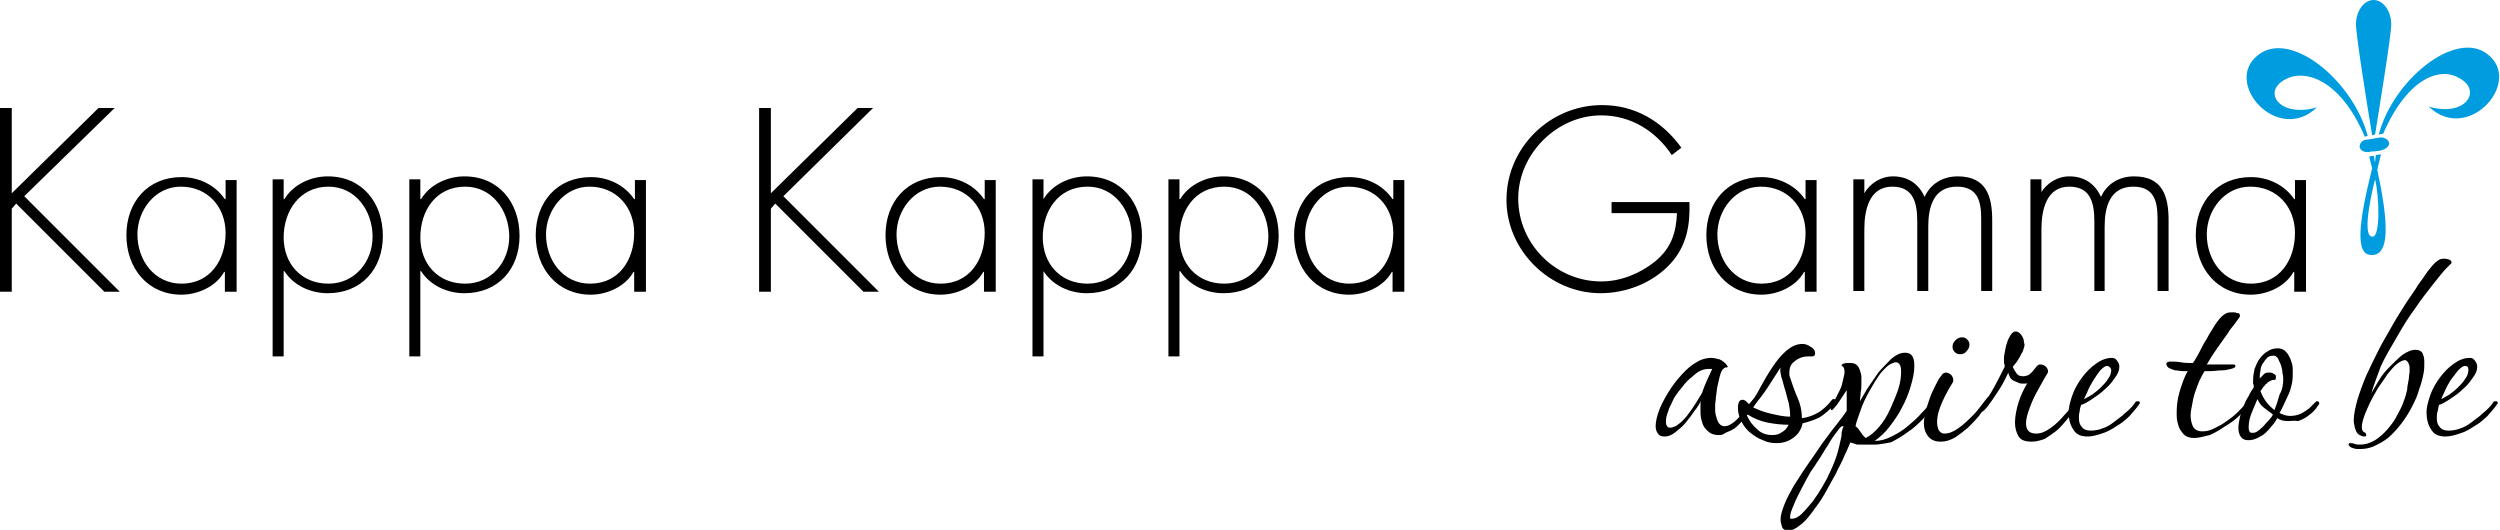
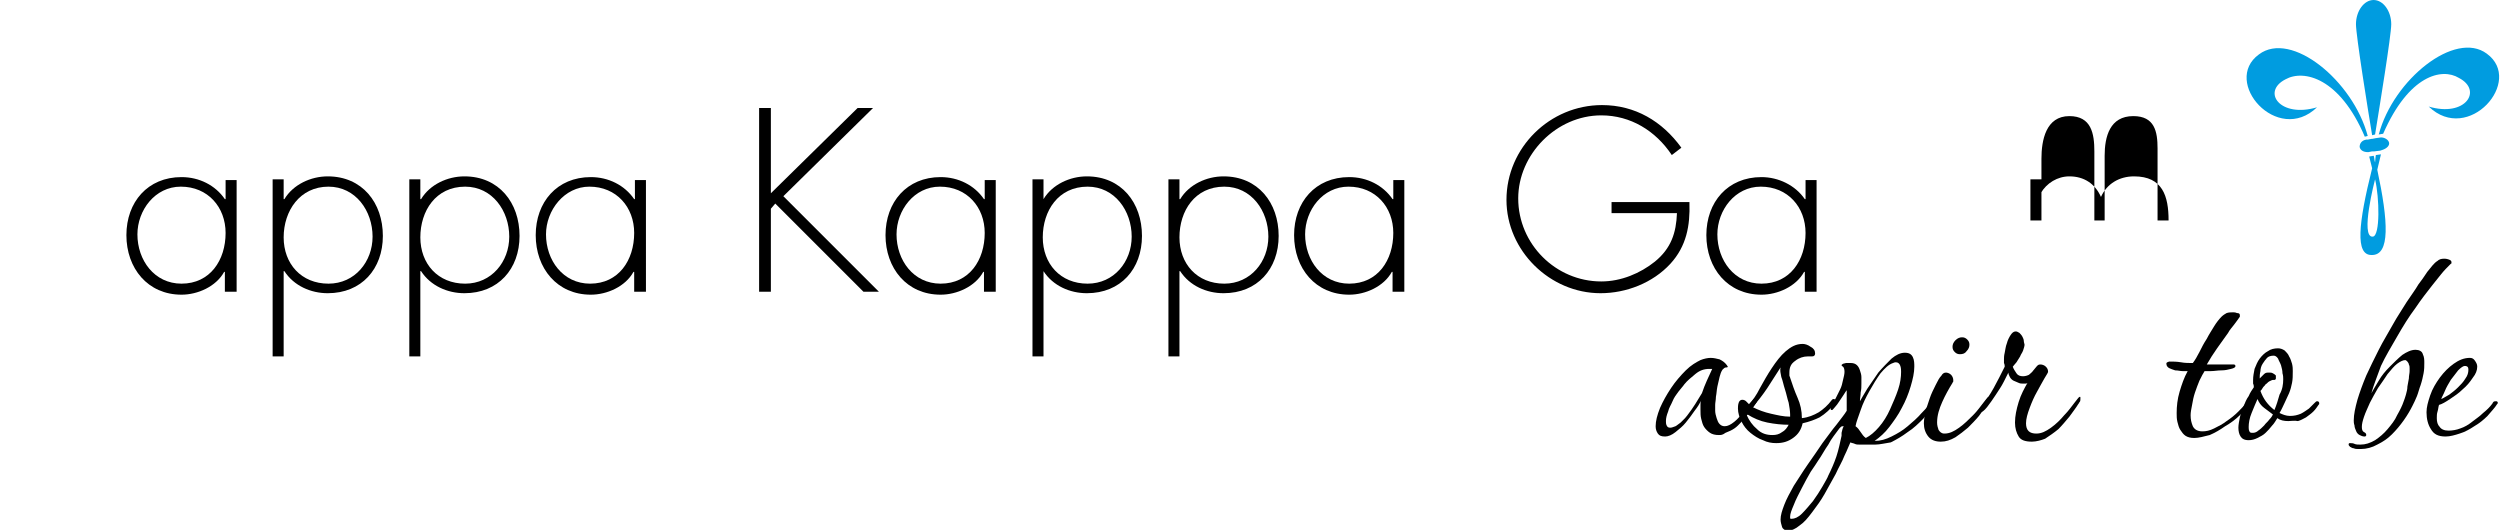
<svg xmlns="http://www.w3.org/2000/svg" version="1.1" id="Layer_1" x="0px" y="0px" viewBox="0 0 340.2 72.1" enable-background="new 0 0 340.2 72.1" xml:space="preserve">
-   <polygon points="13.4,14.7 15.6,14.7 3.3,26.7 16.3,39.7 14.2,39.7 2.2,27.7 1.6,28.4 1.6,39.7 0,39.7 0,14.7 1.6,14.7 1.6,26.3 " />
  <path d="M18.7,31.9c0,3.5,2.3,6.7,6,6.7c3.9,0,6-3.2,6-6.9c0-3.5-2.4-6.3-6.1-6.3C21.1,25.4,18.7,28.6,18.7,31.9 M32.1,39.7h-1.5  v-2.7h-0.1c-1.1,2-3.6,3.1-5.8,3.1c-4.6,0-7.5-3.6-7.5-8.1c0-4.5,2.9-7.9,7.5-7.9c2.4,0,4.6,1.1,5.9,3h0.1v-2.6h1.5V39.7z" />
  <path d="M38.6,32.3c0,3.6,2.4,6.3,6.1,6.3c3.6,0,6-3,6-6.4c0-3.5-2.3-6.8-6-6.8C40.8,25.4,38.6,28.7,38.6,32.3 M38.7,27.1L38.7,27.1  c1.2-2,3.6-3.1,5.9-3.1c4.7,0,7.5,3.6,7.5,8.1c0,4.5-2.9,7.8-7.5,7.8c-2.3,0-4.6-1-5.9-3h-0.1v11.6h-1.5V24.4h1.5V27.1z" />
  <path d="M57.2,32.3c0,3.6,2.4,6.3,6.1,6.3c3.6,0,6-3,6-6.4c0-3.5-2.3-6.8-6-6.8C59.3,25.4,57.2,28.7,57.2,32.3 M57.3,27.1L57.3,27.1  c1.2-2,3.6-3.1,5.9-3.1c4.7,0,7.5,3.6,7.5,8.1c0,4.5-2.9,7.8-7.5,7.8c-2.3,0-4.6-1-5.9-3h-0.1v11.6h-1.5V24.4h1.5V27.1z" />
  <path d="M74.3,31.9c0,3.5,2.3,6.7,6,6.7c3.9,0,6-3.2,6-6.9c0-3.5-2.4-6.3-6.1-6.3C76.8,25.4,74.3,28.6,74.3,31.9 M87.8,39.7h-1.5  v-2.7h-0.1c-1.1,2-3.6,3.1-5.8,3.1c-4.6,0-7.5-3.6-7.5-8.1c0-4.5,2.9-7.9,7.5-7.9c2.4,0,4.6,1.1,5.9,3h0.1v-2.6h1.5V39.7z" />
  <polygon points="116.7,14.7 118.8,14.7 106.6,26.7 119.6,39.7 117.5,39.7 105.5,27.7 104.9,28.4 104.9,39.7 103.3,39.7 103.3,14.7  104.9,14.7 104.9,26.3 " />
  <path d="M122,31.9c0,3.5,2.3,6.7,6,6.7c3.9,0,6-3.2,6-6.9c0-3.5-2.4-6.3-6.1-6.3C124.4,25.4,122,28.6,122,31.9 M135.4,39.7h-1.5  v-2.7h-0.1c-1.1,2-3.6,3.1-5.8,3.1c-4.6,0-7.5-3.6-7.5-8.1c0-4.5,2.9-7.9,7.5-7.9c2.4,0,4.6,1.1,5.9,3h0.1v-2.6h1.5V39.7z" />
  <path d="M141.9,32.3c0,3.6,2.4,6.3,6.1,6.3c3.6,0,6-3,6-6.4c0-3.5-2.3-6.8-6-6.8C144,25.4,141.9,28.7,141.9,32.3 M142,27.1L142,27.1  c1.2-2,3.6-3.1,5.9-3.1c4.7,0,7.5,3.6,7.5,8.1c0,4.5-2.9,7.8-7.5,7.8c-2.3,0-4.6-1-5.9-3H142v11.6h-1.5V24.4h1.5V27.1z" />
  <path d="M160.5,32.3c0,3.6,2.4,6.3,6.1,6.3c3.6,0,6-3,6-6.4c0-3.5-2.3-6.8-6-6.8C162.6,25.4,160.5,28.7,160.5,32.3 M160.6,27.1  L160.6,27.1c1.2-2,3.6-3.1,5.9-3.1c4.7,0,7.5,3.6,7.5,8.1c0,4.5-2.9,7.8-7.5,7.8c-2.3,0-4.6-1-5.9-3h-0.1v11.6h-1.5V24.4h1.5V27.1z" />
  <path d="M177.6,31.9c0,3.5,2.3,6.7,6,6.7c3.9,0,6-3.2,6-6.9c0-3.5-2.4-6.3-6.1-6.3C180,25.4,177.6,28.6,177.6,31.9 M191,39.7h-1.5  v-2.7h-0.1c-1.1,2-3.6,3.1-5.8,3.1c-4.6,0-7.5-3.6-7.5-8.1c0-4.5,2.9-7.9,7.5-7.9c2.4,0,4.6,1.1,5.9,3h0.1v-2.6h1.5V39.7z" />
  <path d="M229.9,27.6c0.1,3.1-0.4,5.9-2.6,8.3c-2.4,2.6-6,4-9.5,4c-6.9,0-12.8-5.8-12.8-12.7c0-7.1,5.9-12.9,13-12.9  c4.5,0,8.2,2.2,10.8,5.8l-1.3,1c-2.2-3.3-5.6-5.4-9.6-5.4c-6.1,0-11.3,5.3-11.3,11.3c0,6.2,5.1,11.3,11.3,11.3  c2.7,0,5.3-1.1,7.3-2.7c2.2-1.8,2.9-3.9,3-6.6h-8.9v-1.5H229.9z" />
  <path d="M233.7,31.9c0,3.5,2.3,6.7,6,6.7c3.9,0,6-3.2,6-6.9c0-3.5-2.4-6.3-6.1-6.3C236.1,25.4,233.7,28.6,233.7,31.9 M247.1,39.7  h-1.5v-2.7h-0.1c-1.1,2-3.6,3.1-5.8,3.1c-4.6,0-7.5-3.6-7.5-8.1c0-4.5,2.9-7.9,7.5-7.9c2.3,0,4.6,1.1,5.9,3h0.1v-2.6h1.5V39.7z" />
-   <path d="M253.7,26.3L253.7,26.3c0.8-1.4,2.3-2.3,3.9-2.3c2,0,3.5,1,4.3,2.8c0.8-1.8,2.5-2.8,4.5-2.8c3.9,0,4.7,2.7,4.7,6v9.6h-1.5  v-9.8c0-2.3-0.4-4.4-3.3-4.4c-3.2,0-3.9,2.8-3.9,5.4v8.8h-1.5v-9.4c0-2.4-0.4-4.8-3.4-4.8c-3.2,0-3.8,3.3-3.8,5.8v8.4h-1.5V24.4h1.5  V26.3z" />
-   <path d="M277.7,26.3L277.7,26.3c0.8-1.4,2.3-2.3,3.9-2.3c2,0,3.5,1,4.3,2.8c0.8-1.8,2.5-2.8,4.5-2.8c3.9,0,4.7,2.7,4.7,6v9.6h-1.5  v-9.8c0-2.3-0.4-4.4-3.3-4.4c-3.2,0-3.9,2.8-3.9,5.4v8.8H285v-9.4c0-2.4-0.4-4.8-3.4-4.8c-3.2,0-3.8,3.3-3.8,5.8v8.4h-1.5V24.4h1.5  V26.3z" />
-   <path d="M300.3,31.9c0,3.5,2.3,6.7,6,6.7c3.9,0,6-3.2,6-6.9c0-3.5-2.4-6.3-6.1-6.3C302.7,25.4,300.3,28.6,300.3,31.9 M313.7,39.7  h-1.5v-2.7h-0.1c-1.1,2-3.6,3.1-5.8,3.1c-4.6,0-7.5-3.6-7.5-8.1c0-4.5,2.9-7.9,7.5-7.9c2.4,0,4.6,1.1,5.9,3h0.1v-2.6h1.5V39.7z" />
+   <path d="M277.7,26.3L277.7,26.3c0.8-1.4,2.3-2.3,3.9-2.3c2,0,3.5,1,4.3,2.8c0.8-1.8,2.5-2.8,4.5-2.8c3.9,0,4.7,2.7,4.7,6h-1.5  v-9.8c0-2.3-0.4-4.4-3.3-4.4c-3.2,0-3.9,2.8-3.9,5.4v8.8H285v-9.4c0-2.4-0.4-4.8-3.4-4.8c-3.2,0-3.8,3.3-3.8,5.8v8.4h-1.5V24.4h1.5  V26.3z" />
  <path d="M233,50.2c-0.1,0-0.2,0-0.4,0c-0.7,0-1.3,0.2-1.9,0.7c-0.6,0.5-1.1,0.9-1.5,1.4c-0.2,0.3-0.5,0.6-0.8,1  c-0.3,0.4-0.6,0.8-0.8,1.3c-0.2,0.5-0.5,0.9-0.6,1.4c-0.2,0.5-0.3,0.9-0.3,1.3c0,0.2,0,0.4,0.1,0.6c0.1,0.2,0.2,0.3,0.5,0.3  c0.2,0,0.4-0.1,0.7-0.2c0.2-0.1,0.4-0.3,0.7-0.5c0.2-0.2,0.4-0.4,0.6-0.6c0.2-0.2,0.3-0.4,0.4-0.5c0.7-0.9,1.3-1.9,1.9-2.9  C232,52.3,232.5,51.3,233,50.2 M233.9,59.2c-0.5,0-0.9-0.1-1.2-0.3c-0.3-0.2-0.6-0.5-0.8-0.8c-0.2-0.3-0.3-0.7-0.4-1.1  c-0.1-0.4-0.1-0.8-0.1-1.3v-0.6c0-0.2,0-0.4,0.1-0.6c-0.2,0.4-0.5,0.9-0.9,1.4c-0.4,0.6-0.8,1.1-1.2,1.6c-0.4,0.5-0.9,0.9-1.4,1.3  s-1,0.6-1.4,0.6c-0.5,0-0.8-0.1-1-0.4c-0.2-0.3-0.3-0.6-0.3-1c0-0.7,0.2-1.5,0.6-2.5c0.4-0.9,0.9-1.8,1.5-2.7c0.6-0.9,1.3-1.7,2-2.4  c0.7-0.7,1.4-1.1,2-1.4c0.5-0.2,1-0.3,1.4-0.3c0.4,0,0.8,0.1,1.2,0.2c0.4,0.2,0.7,0.4,1,0.8c0,0.1,0.1,0.1,0.1,0.1c0,0,0,0.1,0,0.1  c0,0.1-0.1,0.1-0.2,0.1c-0.2,0-0.3,0.1-0.5,0.3c-0.2,0.3-0.3,0.6-0.4,1c-0.1,0.4-0.2,0.9-0.3,1.3c-0.1,0.5-0.1,0.9-0.2,1.4  c0,0.4-0.1,0.8-0.1,1.1c0,0.2,0,0.5,0,0.8c0,0.3,0.1,0.7,0.2,1c0.1,0.3,0.2,0.6,0.4,0.8c0.2,0.2,0.4,0.3,0.7,0.3  c0.4,0,0.8-0.2,1.3-0.6c0.5-0.4,0.9-0.9,1.3-1.4c0.4-0.5,0.8-1,1.1-1.4c0.3-0.4,0.6-0.6,0.7-0.6c0.1,0,0.1,0.1,0.1,0.2  c0,0.2-0.1,0.4-0.2,0.6c-0.2,0.3-0.4,0.6-0.7,1c-0.3,0.4-0.6,0.7-0.9,1.1c-0.3,0.4-0.6,0.7-0.9,1c-0.3,0.3-0.6,0.5-1,0.7  c-0.2,0.1-0.5,0.2-0.7,0.3C234.4,59.2,234.2,59.2,233.9,59.2" />
  <path d="M243.6,56.4c0-0.5-0.1-1-0.2-1.6c-0.2-0.6-0.3-1.2-0.5-1.8c-0.2-0.6-0.3-1.2-0.5-1.7c-0.1-0.5-0.2-0.9-0.1-1.3  c-0.6,0.9-1.2,1.9-1.8,2.8c-0.6,0.9-1.3,1.8-2,2.6c0.8,0.4,1.6,0.7,2.5,0.9c0.9,0.2,1.7,0.4,2.6,0.4V56.4z M243.4,57.8  c-0.9,0-1.9-0.1-2.9-0.3c-1-0.2-1.9-0.6-2.7-1.1l-0.1,0.1c0.3,0.7,0.8,1.4,1.4,1.9c0.6,0.6,1.3,0.8,2.1,0.8c0.5,0,0.9-0.1,1.3-0.4  C242.9,58.6,243.2,58.2,243.4,57.8 M245.3,57.6c-0.2,0.9-0.6,1.5-1.3,2c-0.7,0.5-1.4,0.7-2.3,0.7c-0.6,0-1.2-0.1-1.8-0.4  c-0.6-0.2-1.2-0.6-1.7-1c-0.5-0.4-0.9-0.9-1.2-1.5c-0.3-0.6-0.5-1.2-0.5-1.8c0-0.2,0-0.5,0.1-0.8c0.1-0.3,0.3-0.4,0.5-0.4  c0.2,0,0.4,0.1,0.5,0.2c0.1,0.1,0.3,0.3,0.4,0.4c0.5-0.5,1-1.2,1.5-2.2c0.5-0.9,1-1.8,1.6-2.7c0.6-0.9,1.2-1.7,1.9-2.3s1.4-1,2.3-1  c0.3,0,0.7,0.1,1.1,0.4c0.4,0.2,0.6,0.5,0.6,0.9c0,0.2-0.1,0.4-0.4,0.4c-0.2,0-0.4,0-0.6,0c-0.6,0-1.2,0.2-1.7,0.6  c-0.6,0.4-0.8,0.9-0.8,1.6c0,0.1,0,0.3,0,0.4c0,0.1,0.1,0.2,0.1,0.3c0.3,0.9,0.6,1.8,1,2.7c0.4,0.9,0.6,1.8,0.6,2.8  c0.9-0.1,1.6-0.4,2.3-0.8c0.6-0.4,1.2-0.9,1.8-1.7c0.1-0.1,0.2-0.1,0.2-0.1c0.1,0,0.2,0,0.2,0.1c0,0.1,0,0.2,0,0.2  c0,0.1,0,0.2-0.1,0.3c-0.5,0.8-1.2,1.4-2,1.9C247,57.1,246.2,57.4,245.3,57.6" />
  <path d="M252.5,58c0.3,0.2,0.5,0.5,0.7,0.8c0.2,0.3,0.4,0.6,0.7,0.8c0.6-0.3,1.2-0.8,1.8-1.5c0.6-0.7,1.1-1.5,1.5-2.4  c0.4-0.9,0.8-1.8,1.1-2.7c0.3-0.9,0.4-1.7,0.4-2.4c0-0.2,0-0.5-0.1-0.8c-0.1-0.3-0.3-0.5-0.6-0.5c-0.1,0-0.2,0-0.4,0.1  c-0.6,0.2-1.1,0.7-1.7,1.4c-0.5,0.7-1,1.5-1.5,2.4c-0.5,0.9-0.9,1.7-1.2,2.6C252.9,56.7,252.6,57.4,252.5,58 M250.9,58  C250.9,58,250.9,58,250.9,58c-0.2,0-0.3,0-0.4,0.1c-0.1,0.1-0.2,0.2-0.2,0.2c-0.5,0.7-1.1,1.4-1.5,2.2c-0.5,0.7-0.9,1.5-1.4,2.2  c-0.2,0.3-0.5,0.8-1,1.5c-0.4,0.7-0.8,1.4-1.2,2.2c-0.4,0.8-0.8,1.5-1.1,2.3c-0.3,0.7-0.5,1.2-0.5,1.6c0,0.1,0,0.2,0,0.2  c0,0.1,0.1,0.1,0.2,0.1c0.4,0,0.9-0.2,1.4-0.7c0.5-0.5,1-1.1,1.5-1.7c0.5-0.7,0.9-1.3,1.3-2c0.4-0.7,0.7-1.2,0.8-1.5  c0.4-0.8,0.8-1.7,1.1-2.6c0.3-0.9,0.5-1.9,0.7-2.8c0-0.1,0-0.2,0-0.4C250.7,58.6,250.7,58.3,250.9,58 M255.2,60.5  c-0.4,0-0.8,0-1.1,0c-0.3,0-0.7,0-1.1,0c-0.2,0-0.4,0-0.6-0.1c-0.2-0.1-0.4-0.1-0.6-0.2c-0.2,0.4-0.4,1-0.8,1.8  c-0.3,0.8-0.8,1.6-1.2,2.5c-0.5,0.9-1,1.8-1.5,2.7c-0.5,0.9-1.1,1.7-1.7,2.5c-0.6,0.8-1.1,1.4-1.7,1.8c-0.6,0.5-1.1,0.7-1.6,0.7  c-0.4,0-0.7-0.2-0.8-0.5c-0.1-0.3-0.2-0.7-0.2-1c0-0.6,0.2-1.2,0.5-2c0.3-0.8,0.8-1.7,1.3-2.6c0.6-0.9,1.2-1.9,1.9-2.9  c0.7-1,1.4-2,2-2.9c0.7-0.9,1.3-1.8,1.9-2.5c0.6-0.8,1.1-1.4,1.4-1.9v-0.2c0-0.4,0-0.9,0-1.3c0-0.4,0-0.9,0-1.3  c-0.1,0.1-0.2,0.3-0.4,0.6c-0.2,0.3-0.4,0.6-0.6,0.9c-0.2,0.3-0.4,0.6-0.6,0.8c-0.2,0.2-0.3,0.4-0.4,0.4c-0.2,0-0.2-0.1-0.2-0.3  c0-0.1,0-0.2,0.1-0.3c0.2-0.3,0.4-0.6,0.6-1c0.2-0.4,0.4-0.8,0.6-1.2c0.2-0.4,0.3-0.8,0.4-1.3c0.1-0.4,0.2-0.8,0.2-1.1  c0-0.4-0.1-0.6-0.2-0.7c-0.2-0.1-0.2-0.2-0.2-0.2c0-0.1,0.1-0.1,0.2-0.2c0.1,0,0.3-0.1,0.4-0.1c0.1,0,0.3,0,0.4,0c0.1,0,0.2,0,0.3,0  c0.3,0,0.6,0.1,0.8,0.3c0.2,0.2,0.3,0.4,0.4,0.7c0.1,0.3,0.2,0.6,0.2,0.9c0,0.3,0,0.6,0,0.9c0,0.4,0,0.8-0.1,1.2  c0,0.4-0.1,0.8-0.1,1.2c0.2-0.4,0.6-1,1-1.7c0.5-0.7,1-1.5,1.5-2.2c0.6-0.7,1.2-1.3,1.8-1.9c0.6-0.5,1.2-0.8,1.8-0.8  c0.6,0,0.9,0.2,1.1,0.6c0.2,0.4,0.2,0.9,0.2,1.3c0,0.8-0.2,1.7-0.5,2.7c-0.3,1-0.7,2-1.2,2.9c-0.5,1-1.1,1.8-1.7,2.6  c-0.6,0.8-1.3,1.4-2,1.9c0.8,0,1.5-0.2,2.3-0.6c0.8-0.4,1.5-0.8,2.2-1.4c0.7-0.6,1.3-1.1,1.9-1.8c0.6-0.6,1.1-1.2,1.6-1.8  c0,0,0.1-0.1,0.1-0.1c0-0.1,0.1-0.1,0.1-0.1c0.1,0,0.1,0,0.1,0.1c0,0.1,0,0.1,0,0.2c0,0.1,0,0.3-0.1,0.4c-0.1,0.1-0.1,0.2-0.2,0.3  c-0.3,0.5-0.8,1.1-1.4,1.8c-0.6,0.6-1.3,1.3-2.1,1.8c-0.8,0.6-1.5,1-2.3,1.4C256.6,60.3,255.8,60.5,255.2,60.5" />
  <path d="M266.7,48.2c-0.3,0-0.5-0.1-0.7-0.3c-0.2-0.2-0.3-0.4-0.3-0.7c0-0.3,0.1-0.6,0.4-0.9c0.3-0.3,0.6-0.4,0.9-0.4  c0.3,0,0.5,0.1,0.7,0.3c0.2,0.2,0.3,0.4,0.3,0.7c0,0.3-0.1,0.6-0.4,0.9C267.4,48.1,267.1,48.2,266.7,48.2 M264.1,60.1  c-0.7,0-1.3-0.2-1.7-0.7c-0.4-0.5-0.6-1.1-0.6-1.8c0-0.4,0.1-1,0.2-1.6c0.2-0.6,0.4-1.2,0.6-1.8c0.2-0.6,0.5-1.2,0.8-1.8  c0.3-0.6,0.5-1,0.8-1.3c0.1-0.2,0.3-0.4,0.6-0.4c0.2,0,0.5,0.1,0.7,0.3c0.2,0.2,0.3,0.5,0.3,0.7c0,0.1,0,0.2,0,0.2  c0,0.1-0.1,0.1-0.1,0.2c-0.5,0.8-1,1.7-1.4,2.6c-0.4,0.9-0.7,1.8-0.7,2.8c0,0.4,0.1,0.7,0.2,1c0.2,0.3,0.4,0.5,0.8,0.5  c0.7,0,1.3-0.3,2-0.8c0.7-0.5,1.3-1.1,1.9-1.7c0.6-0.6,1-1.2,1.4-1.7c0.4-0.5,0.6-0.8,0.7-0.8c0.1,0,0.1,0,0.2,0.1  c0,0.1,0,0.2,0,0.2c0,0.2-0.1,0.4-0.3,0.7c-0.4,0.5-0.8,1-1.2,1.6c-0.5,0.6-1,1.1-1.5,1.6c-0.6,0.5-1.1,0.9-1.7,1.3  C265.4,59.9,264.8,60.1,264.1,60.1" />
  <path d="M276.5,60.1c-0.9,0-1.5-0.2-1.8-0.7c-0.3-0.5-0.5-1.1-0.5-1.9c0-0.9,0.2-1.8,0.5-2.8c0.3-1,0.8-1.9,1.2-2.6  c-0.1,0.1-0.2,0.1-0.3,0.1h-0.3c-0.2,0-0.4,0-0.6-0.1c-0.2-0.1-0.5-0.2-0.7-0.3c-0.2-0.1-0.4-0.3-0.5-0.5c-0.1-0.2-0.2-0.4-0.2-0.6  c-0.1,0.2-0.3,0.6-0.6,1.2s-0.7,1.2-1.1,1.8c-0.4,0.6-0.8,1.2-1.2,1.7c-0.4,0.5-0.7,0.7-0.9,0.7c-0.1,0-0.2-0.1-0.2-0.2  c0-0.1,0-0.2,0.1-0.2c0-0.1,0.1-0.2,0.1-0.2c0.7-0.9,1.3-1.8,1.8-2.7c0.5-0.9,1-1.9,1.5-2.9c0-0.1,0-0.3-0.1-0.5c0-0.2,0-0.3,0-0.5  c0-0.2,0-0.5,0.1-0.9c0.1-0.4,0.1-0.8,0.3-1.3c0.1-0.4,0.3-0.8,0.5-1.1c0.2-0.3,0.4-0.5,0.7-0.5c0.2,0,0.3,0.1,0.5,0.2  c0.1,0.1,0.3,0.3,0.4,0.5c0.1,0.2,0.2,0.4,0.2,0.6c0,0.2,0.1,0.4,0.1,0.5c0,0.2-0.1,0.5-0.2,0.8c-0.1,0.3-0.3,0.5-0.4,0.8  c-0.2,0.3-0.3,0.5-0.5,0.8c-0.2,0.2-0.4,0.5-0.5,0.6c0.1,0.3,0.3,0.6,0.5,0.9c0.2,0.3,0.5,0.4,0.9,0.4c0.3,0,0.6-0.1,0.8-0.2  c0.2-0.2,0.4-0.3,0.6-0.6c0.2-0.2,0.3-0.4,0.5-0.6c0.2-0.2,0.3-0.2,0.5-0.2c0.2,0,0.5,0.1,0.7,0.3c0.2,0.2,0.3,0.4,0.3,0.7  c0,0.1-0.2,0.4-0.5,0.9c-0.3,0.5-0.6,1.1-1,1.8c-0.4,0.7-0.7,1.4-1,2.2c-0.3,0.8-0.5,1.5-0.5,2.1c0,1,0.5,1.4,1.4,1.4  c0.7,0,1.3-0.3,2-0.8c0.7-0.5,1.3-1.1,1.8-1.7c0.6-0.6,1-1.2,1.4-1.7c0.4-0.5,0.6-0.8,0.7-0.8c0.1,0,0.1,0,0.1,0.1  c0,0.1,0,0.1,0,0.2c0,0.1,0,0.3-0.1,0.4c-0.1,0.1-0.1,0.2-0.2,0.3c-0.3,0.5-0.7,1-1.2,1.7c-0.5,0.6-1,1.2-1.5,1.7  c-0.6,0.5-1.2,0.9-1.8,1.3C277.8,59.9,277.1,60.1,276.5,60.1" />
-   <path d="M286.7,49.8c-0.2,0-0.5,0.2-0.9,0.6c-0.3,0.4-0.6,0.8-0.9,1.3c-0.3,0.5-0.6,1-0.8,1.5c-0.2,0.5-0.4,0.8-0.5,1.1  c0.3-0.1,0.7-0.4,1.1-0.6c0.4-0.3,0.8-0.6,1.2-1c0.4-0.4,0.7-0.7,1-1.2c0.3-0.4,0.4-0.8,0.4-1.2C287.2,50,287,49.8,286.7,49.8   M284.1,59.4c-1,0-1.6-0.3-2-1c-0.4-0.6-0.6-1.4-0.6-2.3c0-0.7,0.2-1.4,0.5-2.3c0.3-0.9,0.8-1.7,1.3-2.4c0.6-0.8,1.2-1.4,1.9-1.9  c0.7-0.5,1.4-0.8,2.2-0.8c0.3,0,0.5,0.1,0.7,0.4c0.2,0.3,0.3,0.5,0.3,0.8c0,0.5-0.2,1-0.6,1.5c-0.4,0.6-0.8,1.1-1.4,1.6  c-0.5,0.5-1.1,0.9-1.7,1.3c-0.6,0.4-1.1,0.7-1.5,0.8c-0.1,0.3-0.2,0.6-0.2,0.9c-0.1,0.3-0.1,0.6-0.1,0.9c0,0.5,0.1,0.9,0.4,1.2  c0.2,0.3,0.6,0.5,1.2,0.5c0.5,0,1.1-0.1,1.6-0.3c0.6-0.2,1.1-0.5,1.6-0.9s1-0.7,1.5-1.2c0.5-0.4,0.9-0.8,1.2-1.2  c0.1-0.1,0.1-0.2,0.2-0.3c0.1-0.1,0.2-0.1,0.4-0.1c0.1,0,0.2,0.1,0.2,0.2c0,0.1,0,0.1-0.1,0.2c-0.3,0.5-0.8,1-1.3,1.6  c-0.5,0.5-1.1,1-1.8,1.4c-0.6,0.4-1.3,0.8-2,1C285.4,59.2,284.7,59.4,284.1,59.4" />
  <path d="M298.6,59.6c-0.5,0-0.9-0.1-1.2-0.3c-0.3-0.2-0.5-0.5-0.7-0.8c-0.2-0.3-0.3-0.7-0.4-1.1c-0.1-0.4-0.1-0.8-0.1-1.2  c0-0.9,0.1-1.9,0.4-2.9c0.3-1,0.6-1.9,1.1-2.8c-0.2,0-0.4,0-0.7,0c-0.3,0-0.6-0.1-1-0.1c-0.3-0.1-0.6-0.2-0.8-0.3  c-0.2-0.1-0.4-0.3-0.4-0.6c0-0.1,0-0.1,0.1-0.2c0.1,0,0.2-0.1,0.3-0.1c0.5,0,1,0,1.6,0.1c0.5,0.1,1.1,0.1,1.6,0.1  c0.3-0.4,0.6-0.9,0.9-1.5c0.3-0.6,0.6-1.2,1-1.8c0.3-0.6,0.7-1.2,1-1.7c0.3-0.5,0.7-1,1-1.3c0.2-0.2,0.5-0.4,0.7-0.5  c0.3-0.1,0.6-0.1,0.9-0.1c0.1,0,0.3,0,0.5,0.1c0.3,0,0.4,0.1,0.4,0.3c0,0,0,0,0,0.1c0,0,0,0,0,0.1c-0.2,0.3-0.5,0.7-0.8,1.1  c-0.3,0.4-0.6,0.7-0.8,1.1c-0.5,0.7-1,1.4-1.5,2.1c-0.5,0.7-1,1.5-1.4,2.2c0.3,0,0.6,0,0.8,0h0.8c0.3,0,0.6,0,0.9,0  c0.3,0,0.6,0,0.9,0c0.1,0,0.1,0,0.3,0c0.1,0,0.2,0.1,0.2,0.2c0,0.2-0.2,0.3-0.6,0.4c-0.4,0.1-0.8,0.2-1.3,0.2c-0.5,0-1,0.1-1.4,0.1  c-0.5,0-0.8,0-0.9,0c-0.2,0.3-0.4,0.7-0.7,1.3c-0.2,0.5-0.4,1-0.6,1.6c-0.2,0.6-0.3,1.1-0.4,1.7c-0.1,0.5-0.2,1-0.2,1.4  c0,0.6,0.1,1,0.3,1.5c0.2,0.4,0.6,0.7,1.3,0.7c0.5,0,1-0.1,1.6-0.4c0.6-0.3,1.2-0.6,1.7-1c0.6-0.4,1.1-0.8,1.6-1.3  c0.5-0.5,0.9-0.9,1.1-1.3c0.1-0.1,0.1-0.2,0.2-0.2c0.1-0.1,0.2-0.1,0.3-0.1c0.1,0,0.2,0.1,0.2,0.2c0,0.1-0.1,0.2-0.2,0.4  c-0.3,0.4-0.8,0.9-1.4,1.5c-0.6,0.6-1.3,1.1-2,1.5c-0.7,0.5-1.4,0.9-2.1,1.2C299.9,59.4,299.2,59.6,298.6,59.6" />
  <path d="M310.7,51.6c0-0.2,0-0.5-0.1-0.8c0-0.4-0.1-0.7-0.2-1.1c-0.1-0.3-0.3-0.6-0.4-0.9c-0.2-0.3-0.4-0.4-0.6-0.4  c-0.4,0-0.7,0.1-0.9,0.3c-0.2,0.2-0.4,0.5-0.6,0.8c-0.2,0.3-0.3,0.7-0.3,1c-0.1,0.4-0.1,0.7-0.1,1c0.2-0.2,0.4-0.4,0.6-0.6  c0.2-0.2,0.4-0.2,0.7-0.2c0.2,0,0.3,0,0.5,0.1c0.2,0.1,0.3,0.2,0.4,0.3c0,0.1,0,0.1,0,0.2c0,0.1,0,0.1,0,0.2c0,0.1-0.1,0.2-0.2,0.2  c-0.1,0-0.2,0-0.2,0c-0.1,0-0.3,0.1-0.5,0.2c-0.2,0.1-0.3,0.3-0.5,0.4c-0.1,0.2-0.3,0.3-0.4,0.5c-0.1,0.2-0.2,0.3-0.3,0.4  c0.4,1.1,1,1.9,1.9,2.6c0.3-0.7,0.5-1.4,0.7-2.1C310.6,53,310.7,52.3,310.7,51.6 M309.3,56.4c-0.4-0.3-0.8-0.6-1.2-0.9  c-0.4-0.3-0.7-0.7-0.9-1.2c-0.2,0.5-0.5,1.1-0.8,1.9c-0.3,0.7-0.4,1.4-0.4,1.9c0,0.2,0,0.4,0.1,0.6c0.1,0.2,0.2,0.2,0.5,0.2  c0.2,0,0.5-0.1,0.7-0.3c0.3-0.2,0.5-0.4,0.8-0.7c0.2-0.3,0.5-0.5,0.7-0.8C309.1,56.8,309.2,56.6,309.3,56.4 M311.4,57.3  c-0.6,0-1.1-0.1-1.5-0.4c-0.2,0.3-0.4,0.7-0.7,1c-0.3,0.4-0.6,0.7-0.9,1c-0.3,0.3-0.7,0.5-1.1,0.7c-0.4,0.2-0.8,0.3-1.2,0.3  c-0.6,0-0.9-0.2-1.1-0.5c-0.2-0.3-0.3-0.7-0.3-1.2c0-0.4,0.1-0.9,0.2-1.4c0.1-0.5,0.3-1,0.5-1.5c0.2-0.5,0.4-1,0.7-1.4  c0.2-0.5,0.5-0.9,0.7-1.2c0-0.1,0-0.3-0.1-0.5c0-0.2,0-0.3,0-0.5c0-0.5,0.1-1,0.2-1.5c0.2-0.5,0.4-1,0.7-1.4c0.3-0.4,0.7-0.8,1.1-1  c0.4-0.3,0.9-0.4,1.4-0.4c0.3,0,0.6,0.1,0.9,0.3c0.2,0.2,0.5,0.5,0.6,0.8c0.2,0.3,0.3,0.7,0.4,1c0.1,0.4,0.1,0.7,0.1,1  c0,0.6,0,1.1-0.1,1.6c-0.1,0.5-0.2,0.9-0.4,1.4c-0.2,0.4-0.4,0.9-0.6,1.3c-0.2,0.4-0.4,0.9-0.7,1.4c0.4,0.2,0.9,0.4,1.4,0.4  c0.6,0,1-0.1,1.5-0.3c0.4-0.2,0.8-0.5,1.1-0.7c0.3-0.3,0.5-0.5,0.7-0.7c0.2-0.2,0.3-0.3,0.4-0.3c0.2,0,0.3,0.1,0.3,0.3  c0,0.1,0,0.1-0.1,0.2c-0.2,0.3-0.4,0.6-0.7,0.9s-0.6,0.5-1,0.8c-0.4,0.2-0.7,0.4-1.1,0.5C312.2,57.2,311.8,57.3,311.4,57.3" />
  <path d="M322.7,53.5c0.2-0.4,0.6-1,1-1.7c0.4-0.7,0.9-1.3,1.5-1.9c0.6-0.6,1.1-1.1,1.7-1.6c0.6-0.4,1.2-0.7,1.8-0.7  c0.5,0,0.9,0.2,1,0.6c0.2,0.4,0.2,0.8,0.2,1.2c0,0.4,0,0.9-0.1,1.4c-0.1,0.5-0.2,1-0.4,1.6c-0.2,0.5-0.3,1-0.5,1.5  c-0.2,0.5-0.4,0.9-0.6,1.3c-0.3,0.6-0.7,1.3-1.2,2c-0.5,0.7-1,1.3-1.6,1.9c-0.6,0.6-1.2,1-2,1.4c-0.7,0.4-1.5,0.6-2.2,0.6  c-0.1,0-0.2,0-0.4,0c-0.2,0-0.4,0-0.6-0.1c-0.2,0-0.3-0.1-0.5-0.2c-0.1-0.1-0.2-0.2-0.2-0.3c0-0.2,0.1-0.2,0.2-0.2  c0.2,0,0.4,0,0.6,0.1c0.2,0.1,0.5,0.1,0.8,0.1c0.7,0,1.3-0.2,2-0.6c0.6-0.4,1.2-0.9,1.7-1.5c0.5-0.6,1-1.2,1.3-1.9  c0.4-0.7,0.7-1.3,0.9-1.9c0.1-0.2,0.2-0.6,0.3-0.9c0.1-0.4,0.2-0.7,0.2-1.1c0.1-0.4,0.1-0.7,0.2-1.1c0-0.4,0.1-0.7,0.1-1  c0-0.1,0-0.2,0-0.4c0-0.2,0-0.3-0.1-0.5c0-0.1-0.1-0.3-0.2-0.4c-0.1-0.1-0.2-0.2-0.3-0.2c-0.3,0-0.7,0.2-1.1,0.5  c-0.4,0.3-0.8,0.8-1.3,1.4c-0.4,0.6-0.8,1.2-1.3,1.9c-0.4,0.7-0.8,1.4-1.1,2c-0.3,0.7-0.6,1.3-0.8,1.9c-0.2,0.6-0.3,1-0.3,1.4  c0,0.4,0.1,0.6,0.3,0.7c0.2,0.1,0.3,0.2,0.3,0.4c0,0.1-0.1,0.2-0.2,0.2c-0.3,0-0.5-0.1-0.7-0.2c-0.2-0.1-0.4-0.3-0.5-0.6  c-0.1-0.2-0.2-0.5-0.2-0.7c-0.1-0.3-0.1-0.5-0.1-0.7c0-0.8,0.2-1.7,0.5-2.8c0.3-1,0.7-2.1,1.2-3.3c0.5-1.1,1.1-2.3,1.7-3.5  c0.6-1.2,1.3-2.3,1.9-3.4c0.6-1.1,1.3-2.1,1.9-3.1c0.6-0.9,1.2-1.7,1.6-2.4c0.4-0.5,0.8-1.1,1.2-1.7c0.5-0.6,0.9-1.2,1.4-1.5  c0.2-0.2,0.5-0.3,0.9-0.3c0.1,0,0.3,0,0.6,0.1c0.3,0.1,0.4,0.2,0.4,0.4c0,0.1,0,0.2-0.1,0.2c-0.5,0.5-0.9,0.9-1.3,1.4  c-0.4,0.5-0.8,1-1.2,1.5c-0.7,0.9-1.5,1.9-2.3,3.1c-0.9,1.2-1.7,2.5-2.5,3.9c-0.8,1.4-1.6,2.7-2.2,4C323.5,51.2,323,52.4,322.7,53.5  " />
  <path d="M335.4,49.8c-0.2,0-0.5,0.2-0.9,0.6c-0.3,0.4-0.6,0.8-1,1.3c-0.3,0.5-0.6,1-0.8,1.5c-0.2,0.5-0.4,0.8-0.5,1.1  c0.3-0.1,0.7-0.4,1.1-0.6c0.4-0.3,0.8-0.6,1.2-1c0.4-0.4,0.7-0.7,1-1.2c0.3-0.4,0.4-0.8,0.4-1.2C335.9,50,335.8,49.8,335.4,49.8   M332.8,59.4c-1,0-1.6-0.3-2-1c-0.4-0.6-0.6-1.4-0.6-2.3c0-0.7,0.2-1.4,0.5-2.3c0.3-0.9,0.8-1.7,1.3-2.4c0.6-0.8,1.2-1.4,1.9-1.9  c0.7-0.5,1.4-0.8,2.2-0.8c0.3,0,0.5,0.1,0.7,0.4c0.2,0.3,0.3,0.5,0.3,0.8c0,0.5-0.2,1-0.6,1.5c-0.4,0.6-0.8,1.1-1.4,1.6  c-0.5,0.5-1.1,0.9-1.7,1.3c-0.6,0.4-1.1,0.7-1.5,0.8c-0.1,0.3-0.1,0.6-0.2,0.9c-0.1,0.3-0.1,0.6-0.1,0.9c0,0.5,0.1,0.9,0.4,1.2  c0.2,0.3,0.6,0.5,1.2,0.5c0.5,0,1.1-0.1,1.6-0.3c0.6-0.2,1.1-0.5,1.6-0.9s1-0.7,1.5-1.2c0.5-0.4,0.9-0.8,1.2-1.2  c0.1-0.1,0.1-0.2,0.2-0.3c0.1-0.1,0.2-0.1,0.4-0.1c0.1,0,0.2,0.1,0.2,0.2c0,0.1,0,0.1-0.1,0.2c-0.3,0.5-0.8,1-1.3,1.6  c-0.5,0.5-1.1,1-1.8,1.4c-0.6,0.4-1.3,0.8-2,1C334.1,59.2,333.4,59.4,332.8,59.4" />
  <path fill="#009CE0" d="M324.3,18.2C324.3,18.2,324.3,18.2,324.3,18.2l-0.6,0.1c2-7.5,10.4-14.2,14.7-11c5.1,3.7-2.5,12.4-7.9,7.2  c5,1.5,7.4-2.2,4.1-3.9C332.3,9.2,327.8,10.2,324.3,18.2" />
  <path fill="#009CE0" d="M323.2,18.3c0.6-3.7,2.2-13.5,2.2-15c0-1.8-1.1-3.3-2.4-3.3c-1.3,0-2.4,1.5-2.4,3.3c0,1.5,1.6,11.5,2.2,15.1  L323.2,18.3L323.2,18.3z" />
  <path fill="#009CE0" d="M325.1,19.4c-0.1-0.4-0.6-0.7-1.1-0.7c0,0,0,0,0,0l-0.7,0.1l0,0l-0.5,0.1l-0.1,0l-0.5,0.1l-0.2,0  c-0.6,0.1-0.9,0.5-0.9,1c0.1,0.5,0.6,0.7,1.1,0.7l0.1,0l0.5-0.1l0.3,0l0.8-0.1l0.3-0.1C324.8,20.2,325.2,19.8,325.1,19.4" />
  <path fill="#009CE0" d="M321.8,18.6c0,0,0.4-0.1,0.4-0.1c-2-7.5-10.4-14.4-14.8-11.1c-5.1,3.7,2.5,12.4,7.9,7.2  c-5,1.5-7.6-2.1-4.3-3.8C313.5,9.4,318.4,10.6,321.8,18.6" />
  <path fill="#009CE0" d="M322.9,32.2c-1.8,0.2,0.3-7.8,0.3-7.8C323.8,26.9,323.9,32.1,322.9,32.2 M324,21l-0.7,0.1  c0,0.1-0.1,0.7-0.1,1c-0.1-0.2-0.1-0.8-0.2-0.9l-0.6,0.1c0.1,0.3,0.2,0.9,0.4,1.6c-1.9,7.6-2.3,11.8-0.1,11.8  c2.6,0.1,2.3-4.6,0.8-11.6L324,21z" />
</svg>